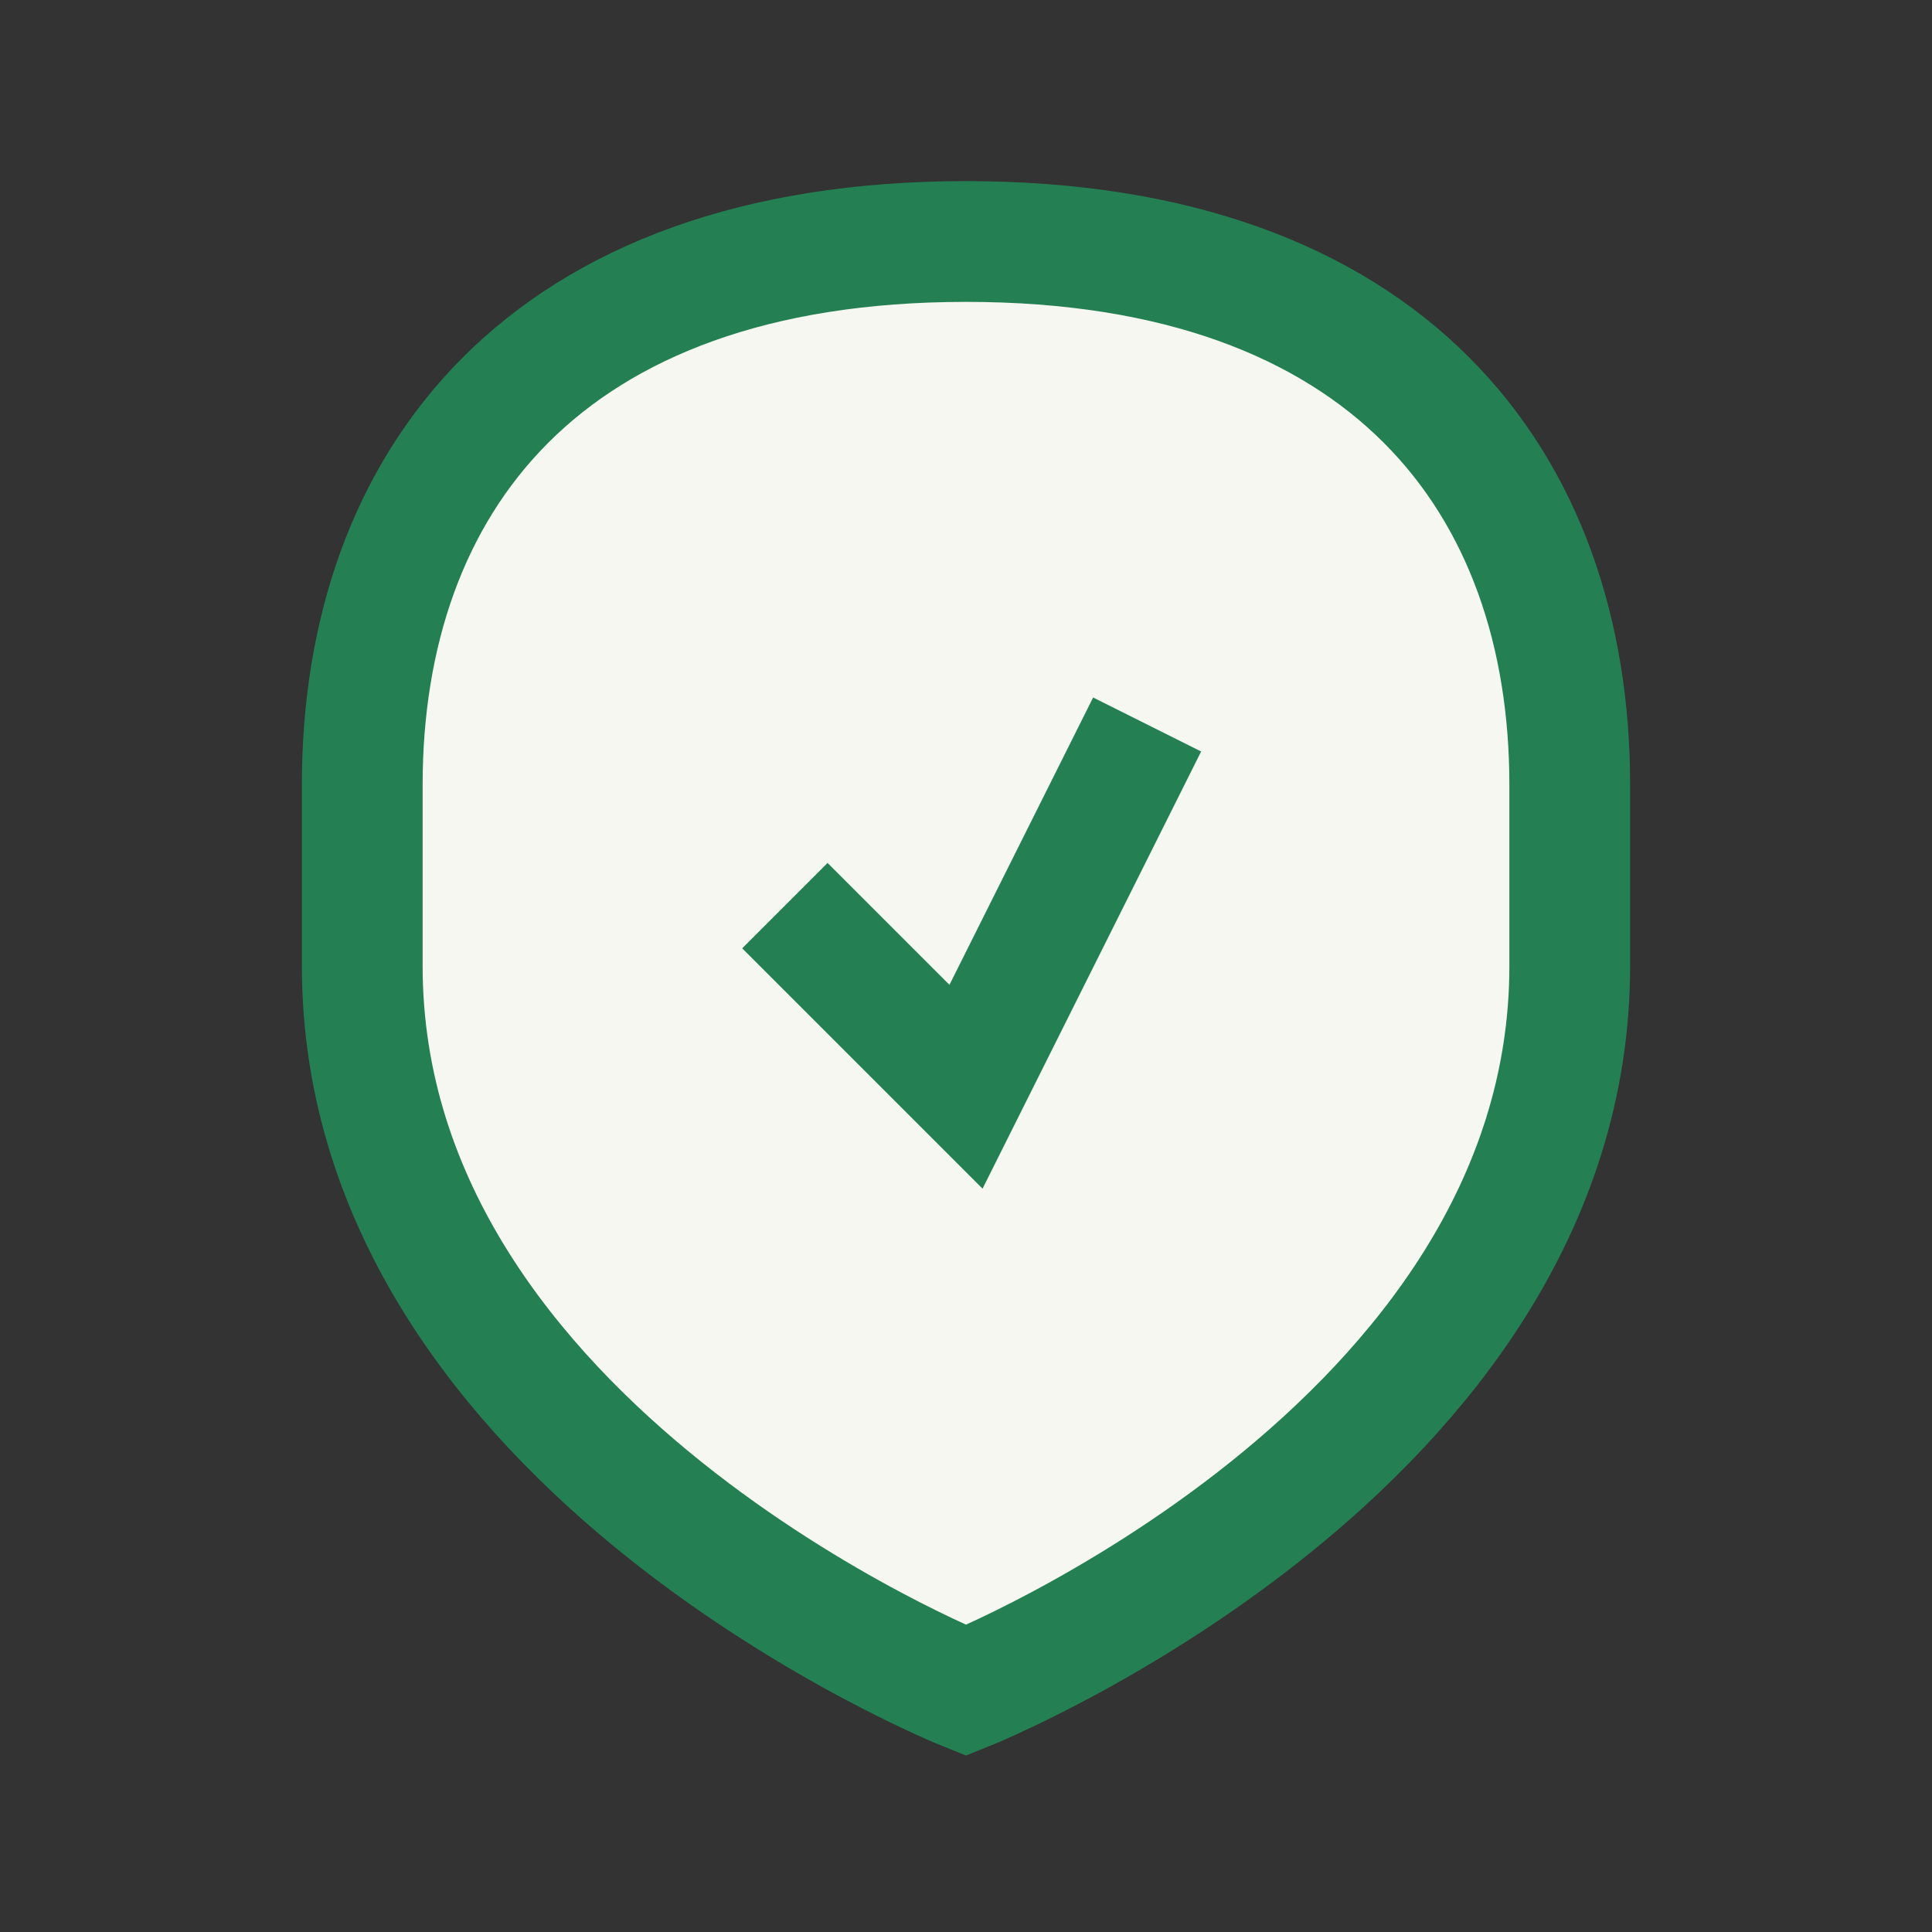
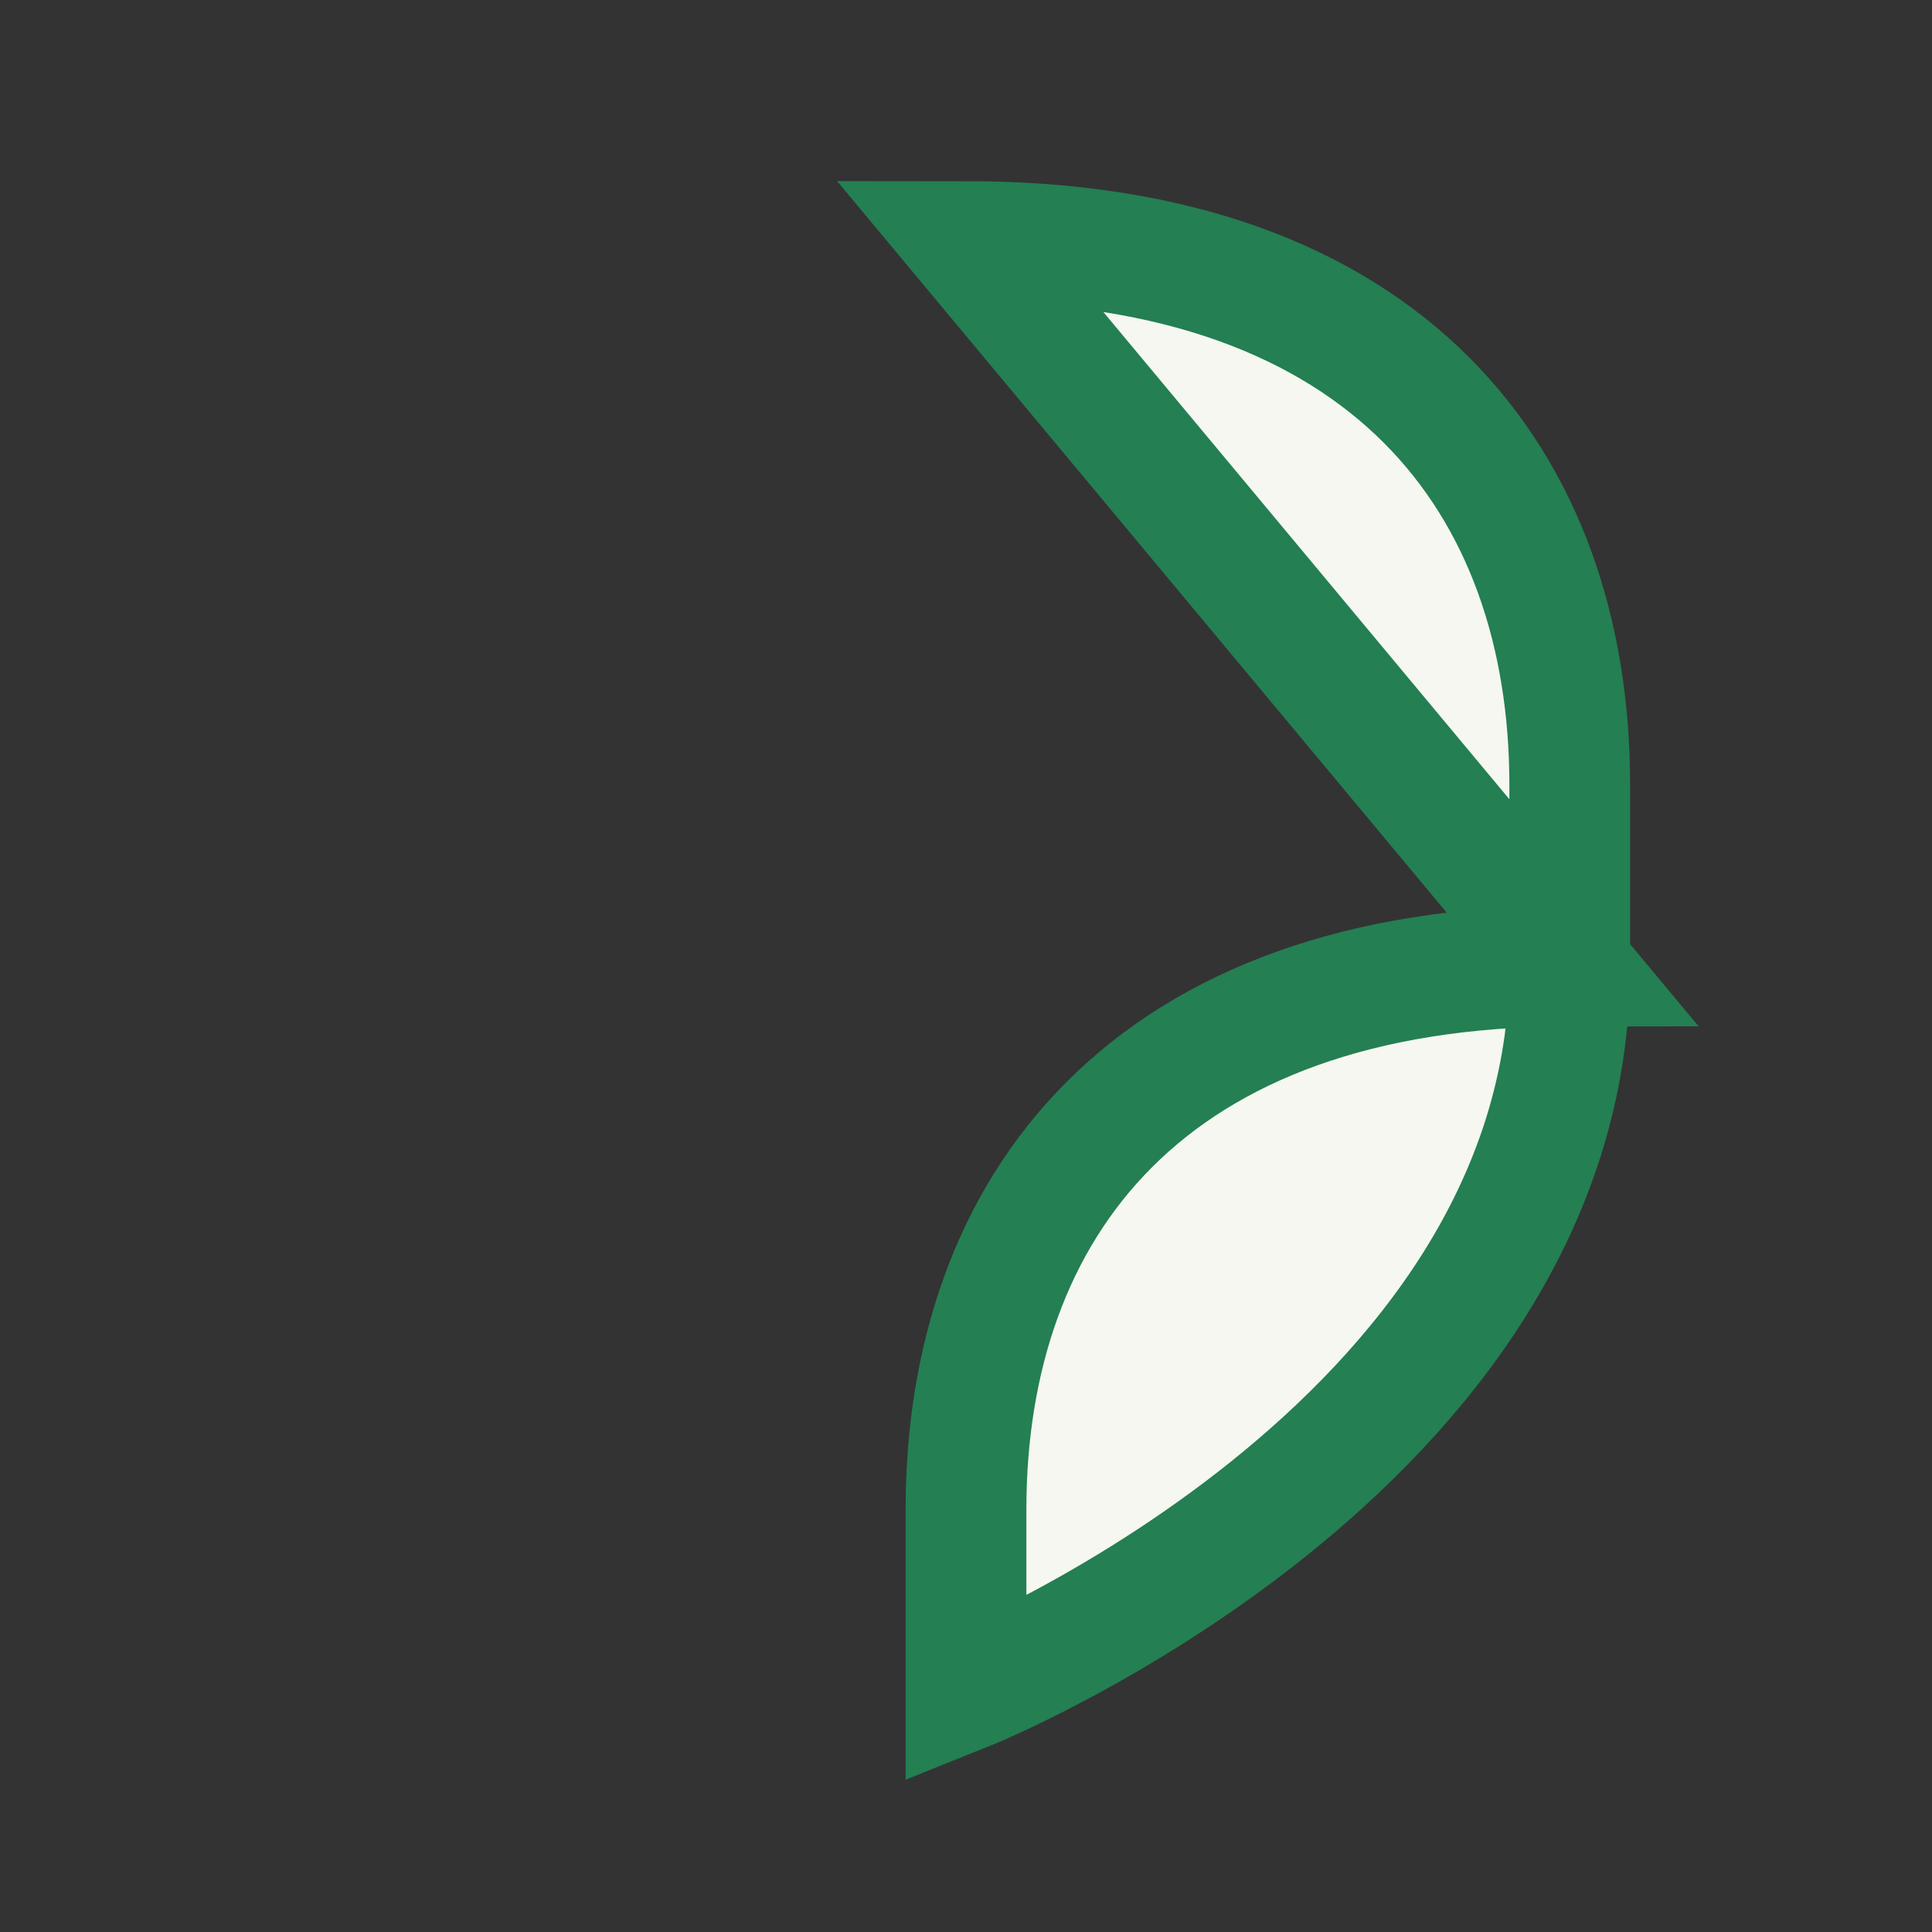
<svg xmlns="http://www.w3.org/2000/svg" width="32" height="32" viewBox="0 0 32 32">
  <rect x="0" y="0" width="32" height="32" fill="#333333" stroke="none" />
-   <path d="M16 4c7 0 10 4 10 9v3c0 8-10 12-10 12S6 24 6 16v-3c0-5 3-9 10-9z" fill="#F5F7F0" stroke="#247F53" stroke-width="2" />
-   <path d="M13 15l3 3 3-6" fill="none" stroke="#247F53" stroke-width="2" />
+   <path d="M16 4c7 0 10 4 10 9v3c0 8-10 12-10 12v-3c0-5 3-9 10-9z" fill="#F5F7F0" stroke="#247F53" stroke-width="2" />
</svg>